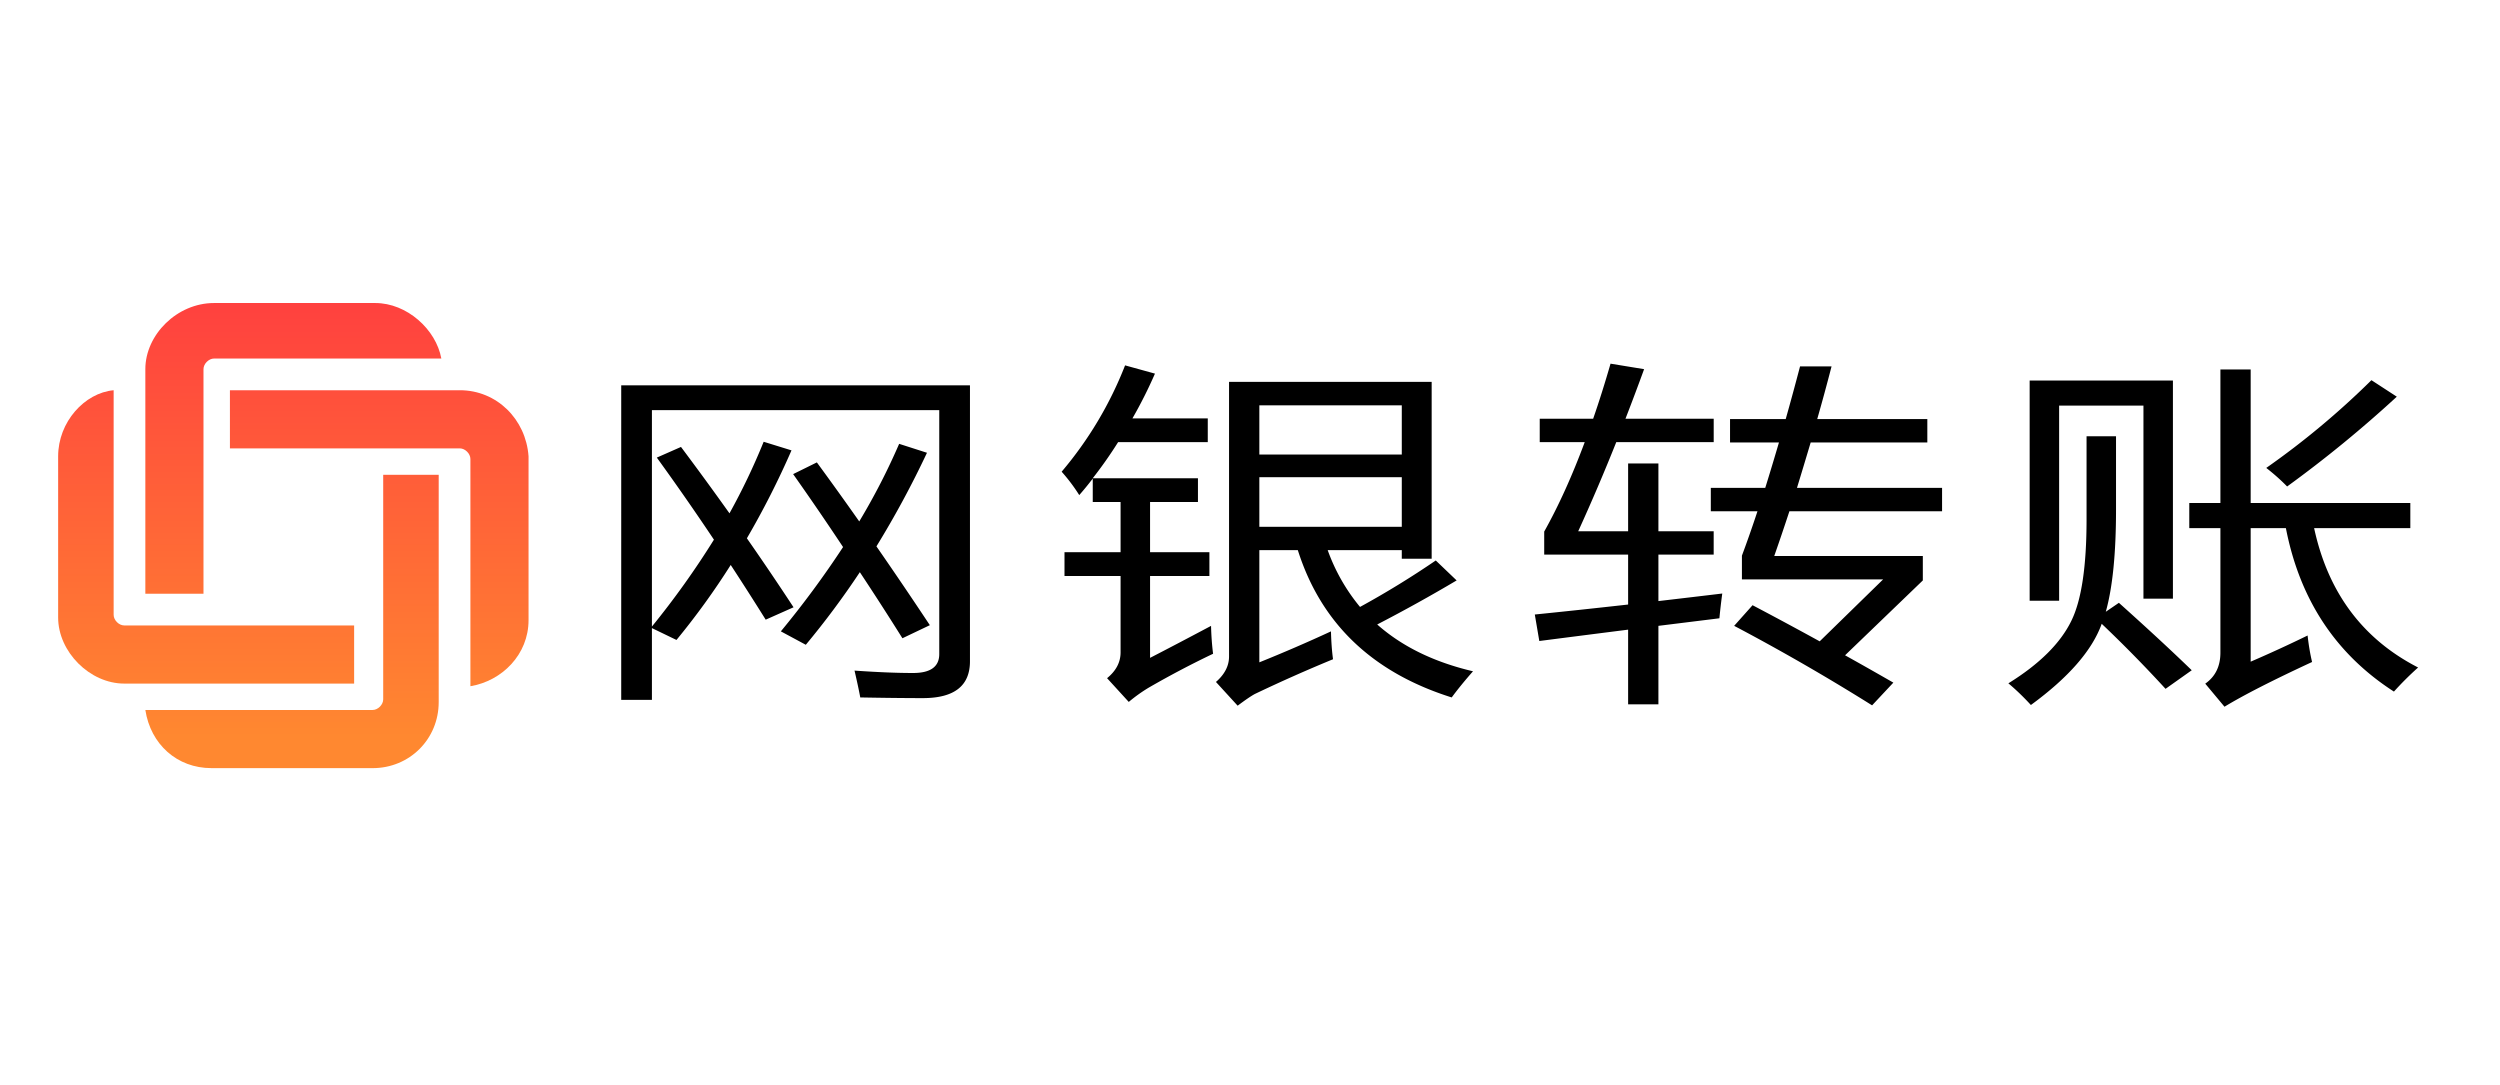
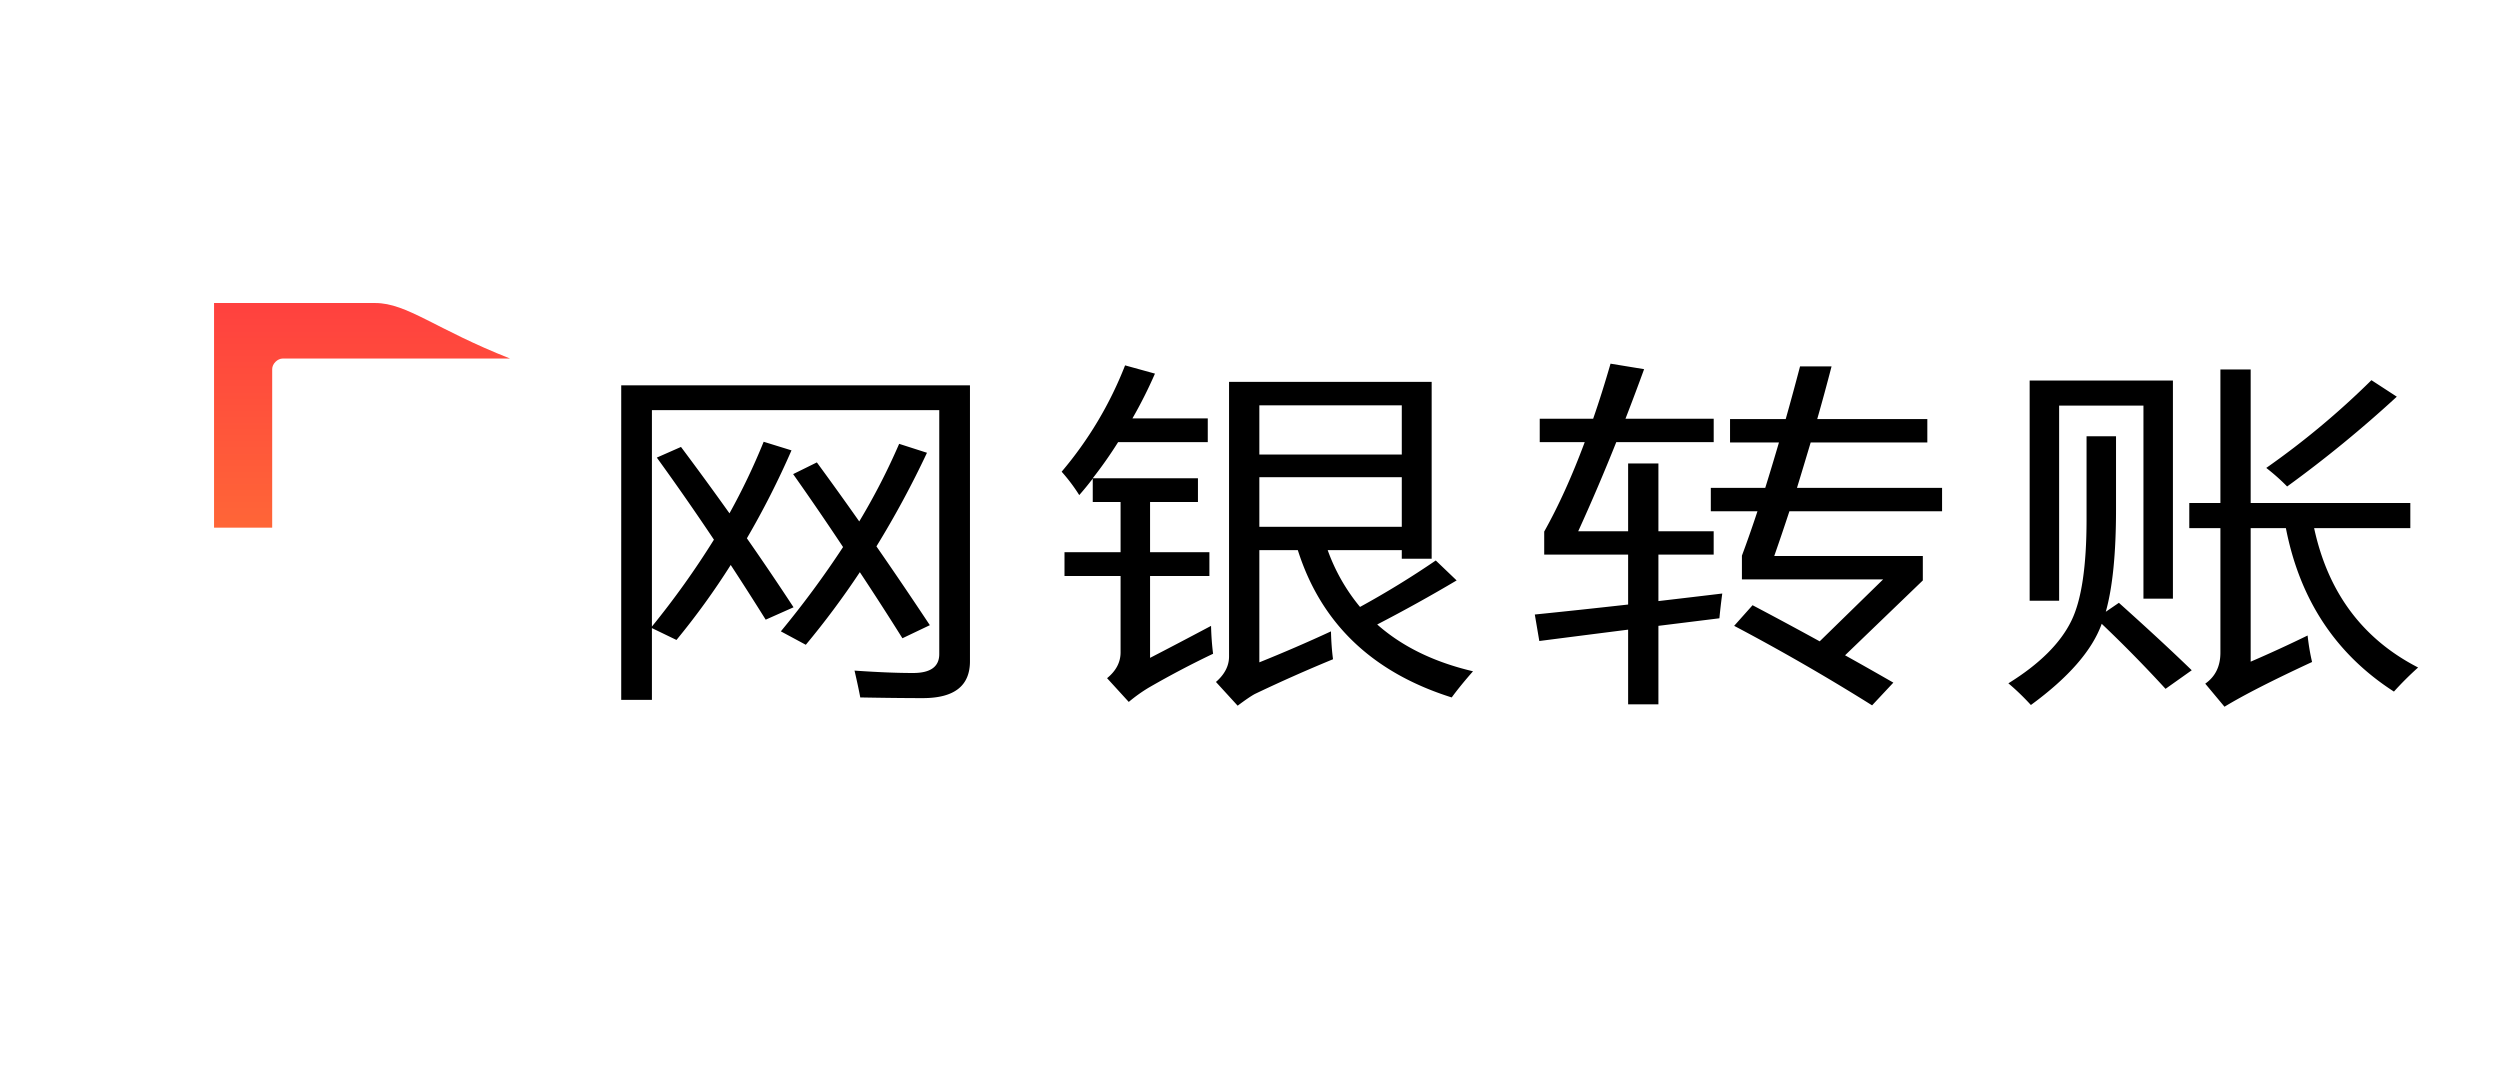
<svg xmlns="http://www.w3.org/2000/svg" width="129" height="56" viewBox="0 0 129 56" fill="none">
  <path d="m33.892 23.612 1.247-.55c.837 1.118 1.672 2.26 2.502 3.426a33.572 33.572 0 0 0 1.764-3.693l1.436.444a43.649 43.649 0 0 1-2.302 4.537c.81 1.16 1.612 2.346 2.408 3.56l-1.437.639a160.346 160.346 0 0 0-1.805-2.823 38.328 38.328 0 0 1-2.799 3.87l-1.267-.612v3.702h-1.584V19.883H50.05v14.24c0 1.267-.81 1.9-2.43 1.9-.9 0-1.977-.012-3.23-.035-.071-.38-.17-.84-.296-1.385 1.182.083 2.19.124 3.02.124.901 0 1.352-.325 1.352-.977V21.162H33.639V32.33a43.719 43.719 0 0 0 3.2-4.483 136.89 136.89 0 0 0-2.947-4.235zm7.034.852 1.224-.604a182.57 182.57 0 0 1 2.187 3.046 33.794 33.794 0 0 0 2.059-4.004l1.436.461a49.42 49.42 0 0 1-2.608 4.83 235.98 235.98 0 0 1 2.756 4.066l-1.415.675a159.327 159.327 0 0 0-2.197-3.41 43.286 43.286 0 0 1-2.788 3.747l-1.288-.693a49.077 49.077 0 0 0 3.21-4.35 154.852 154.852 0 0 0-2.576-3.764zM74.085 28.92l1.077 1.03a81.44 81.44 0 0 1-4.098 2.273c1.282 1.137 2.93 1.942 4.943 2.415-.437.497-.803.947-1.099 1.35-4.097-1.29-6.744-3.824-7.94-7.6h-1.986v5.789a79.046 79.046 0 0 0 3.696-1.598c.014.544.05 1.023.106 1.438a79.838 79.838 0 0 0-4.035 1.793c-.197.107-.492.308-.886.604l-1.12-1.225c.45-.391.676-.829.676-1.314v-14.17h10.455v9.127h-1.542v-.444h-3.823a9.746 9.746 0 0 0 1.668 2.93 46.202 46.202 0 0 0 3.908-2.397zM62.49 32.295c.014.521.049 1 .105 1.439a47.619 47.619 0 0 0-3.337 1.758c-.352.213-.69.455-1.014.727l-1.119-1.225c.465-.378.697-.822.697-1.331V29.72h-2.894v-1.225h2.894v-2.593h-1.436v-1.207c-.226.296-.458.58-.697.852a9.016 9.016 0 0 0-.908-1.207 19.353 19.353 0 0 0 3.273-5.487l1.542.426c-.352.805-.74 1.575-1.162 2.309h3.887v1.225h-4.626a21.615 21.615 0 0 1-1.31 1.864h5.429v1.225h-2.471v2.593h3.062v1.225h-3.062v4.226c.873-.45 1.922-1 3.147-1.651zm9.842-5.113v-2.557h-7.35v2.557h7.35zm0-6.268h-7.35v2.539h7.35v-2.539zM89.482 32.294l.95-1.065c1.169.616 2.323 1.237 3.464 1.864l3.273-3.196h-7.286v-1.225c.267-.716.535-1.48.802-2.29h-2.407v-1.208h2.809c.232-.745.468-1.527.707-2.343H89.27v-1.208h2.873c.246-.87.492-1.775.739-2.716h1.626c-.24.929-.486 1.834-.739 2.716h5.681v1.208h-6.019c-.24.805-.475 1.586-.707 2.343h7.487v1.208h-7.878c-.26.793-.521 1.562-.782 2.308h7.667v1.26l-4.013 3.863c.838.467 1.669.938 2.492 1.411L96.6 36.396a110.227 110.227 0 0 0-7.117-4.102zm-8.047-4.882h2.576v-3.498h1.563v3.498h2.852v1.207h-2.852v2.397c1.063-.124 2.162-.254 3.295-.39-.056.414-.106.84-.148 1.278l-3.147.39v4.049h-1.563V32.49c-1.534.195-3.062.39-4.583.586l-.232-1.367c1.52-.154 3.126-.326 4.815-.515v-2.575h-4.33v-1.19c.74-1.32 1.437-2.858 2.091-4.616H79.45v-1.207h2.757c.31-.894.608-1.841.897-2.841l1.732.284a130.6 130.6 0 0 1-.961 2.556h4.552v1.208h-5.027a103.247 103.247 0 0 1-1.964 4.599zM112.967 25.956h1.606v-6.89h1.562v6.89h8.238v1.296h-4.964c.718 3.326 2.507 5.723 5.365 7.191a16.55 16.55 0 0 0-1.247 1.243c-2.998-1.93-4.856-4.74-5.575-8.434h-1.817v6.89a68.712 68.712 0 0 0 2.937-1.35c.055.497.133.953.231 1.367-2.042.947-3.547 1.716-4.519 2.308l-.993-1.19c.522-.366.782-.9.782-1.598v-6.427h-1.606v-1.296zm-8.237-6.321h7.393v11.257h-1.521V20.93h-4.351v10.067h-1.521V19.635zm2.936 2.876h1.521v3.782c0 2.26-.176 4.019-.528 5.274l.676-.462c1.506 1.35 2.759 2.51 3.759 3.48l-1.352.959a68.522 68.522 0 0 0-3.294-3.356c-.493 1.373-1.711 2.77-3.654 4.19-.38-.414-.767-.787-1.162-1.118 1.605-.994 2.69-2.072 3.253-3.232.521-1.065.781-2.805.781-5.22v-4.297zm14.7-2.894 1.309.852a62.839 62.839 0 0 1-5.66 4.634c-.309-.32-.668-.639-1.076-.958a41.995 41.995 0 0 0 5.427-4.528z" fill="#000" />
-   <path d="M10.91 39.636h8.317c1.91 0 3.41-1.5 3.41-3.409V24.5h-2.864V36.09c0 .272-.273.545-.546.545H7.5c.273 1.773 1.636 3 3.41 3z" fill="url(#vmfow1wlja)" />
-   <path d="M23.728 20.136H11.864v3H23.728c.272 0 .545.273.545.546v11.727c1.636-.273 3-1.636 3-3.41v-8.454c-.136-1.909-1.636-3.409-3.545-3.409z" fill="url(#qggemht63b)" />
-   <path d="M19.364 15.636h-8.319c-1.909 0-3.545 1.637-3.545 3.41v11.59h3V19.045c0-.273.273-.545.546-.545h11.727C22.5 17 21 15.636 19.363 15.636z" fill="url(#ibpgoq3uec)" />
-   <path d="M6.41 35.273h11.863v-3H6.409c-.273 0-.545-.273-.545-.546V20.136C4.364 20.273 3 21.773 3 23.546v8.317c0 1.773 1.636 3.41 3.41 3.41z" fill="url(#imu8j57tbd)" />
+   <path d="M19.364 15.636h-8.319v11.59h3V19.045c0-.273.273-.545.546-.545h11.727C22.5 17 21 15.636 19.363 15.636z" fill="url(#ibpgoq3uec)" />
  <defs>
    <linearGradient id="vmfow1wlja" x1="15.089" y1="15.06" x2="15.089" y2="38.038" gradientUnits="userSpaceOnUse">
      <stop stop-color="#FF3F3F" />
      <stop offset="1" stop-color="#FF8830" />
    </linearGradient>
    <linearGradient id="qggemht63b" x1="19.592" y1="15.06" x2="19.592" y2="38.038" gradientUnits="userSpaceOnUse">
      <stop stop-color="#FF3F3F" />
      <stop offset="1" stop-color="#FF8830" />
    </linearGradient>
    <linearGradient id="ibpgoq3uec" x1="15.13" y1="15.06" x2="15.13" y2="38.038" gradientUnits="userSpaceOnUse">
      <stop stop-color="#FF3F3F" />
      <stop offset="1" stop-color="#FF8830" />
    </linearGradient>
    <linearGradient id="imu8j57tbd" x1="10.627" y1="15.06" x2="10.627" y2="38.038" gradientUnits="userSpaceOnUse">
      <stop stop-color="#FF3F3F" />
      <stop offset="1" stop-color="#FF8830" />
    </linearGradient>
  </defs>
</svg>